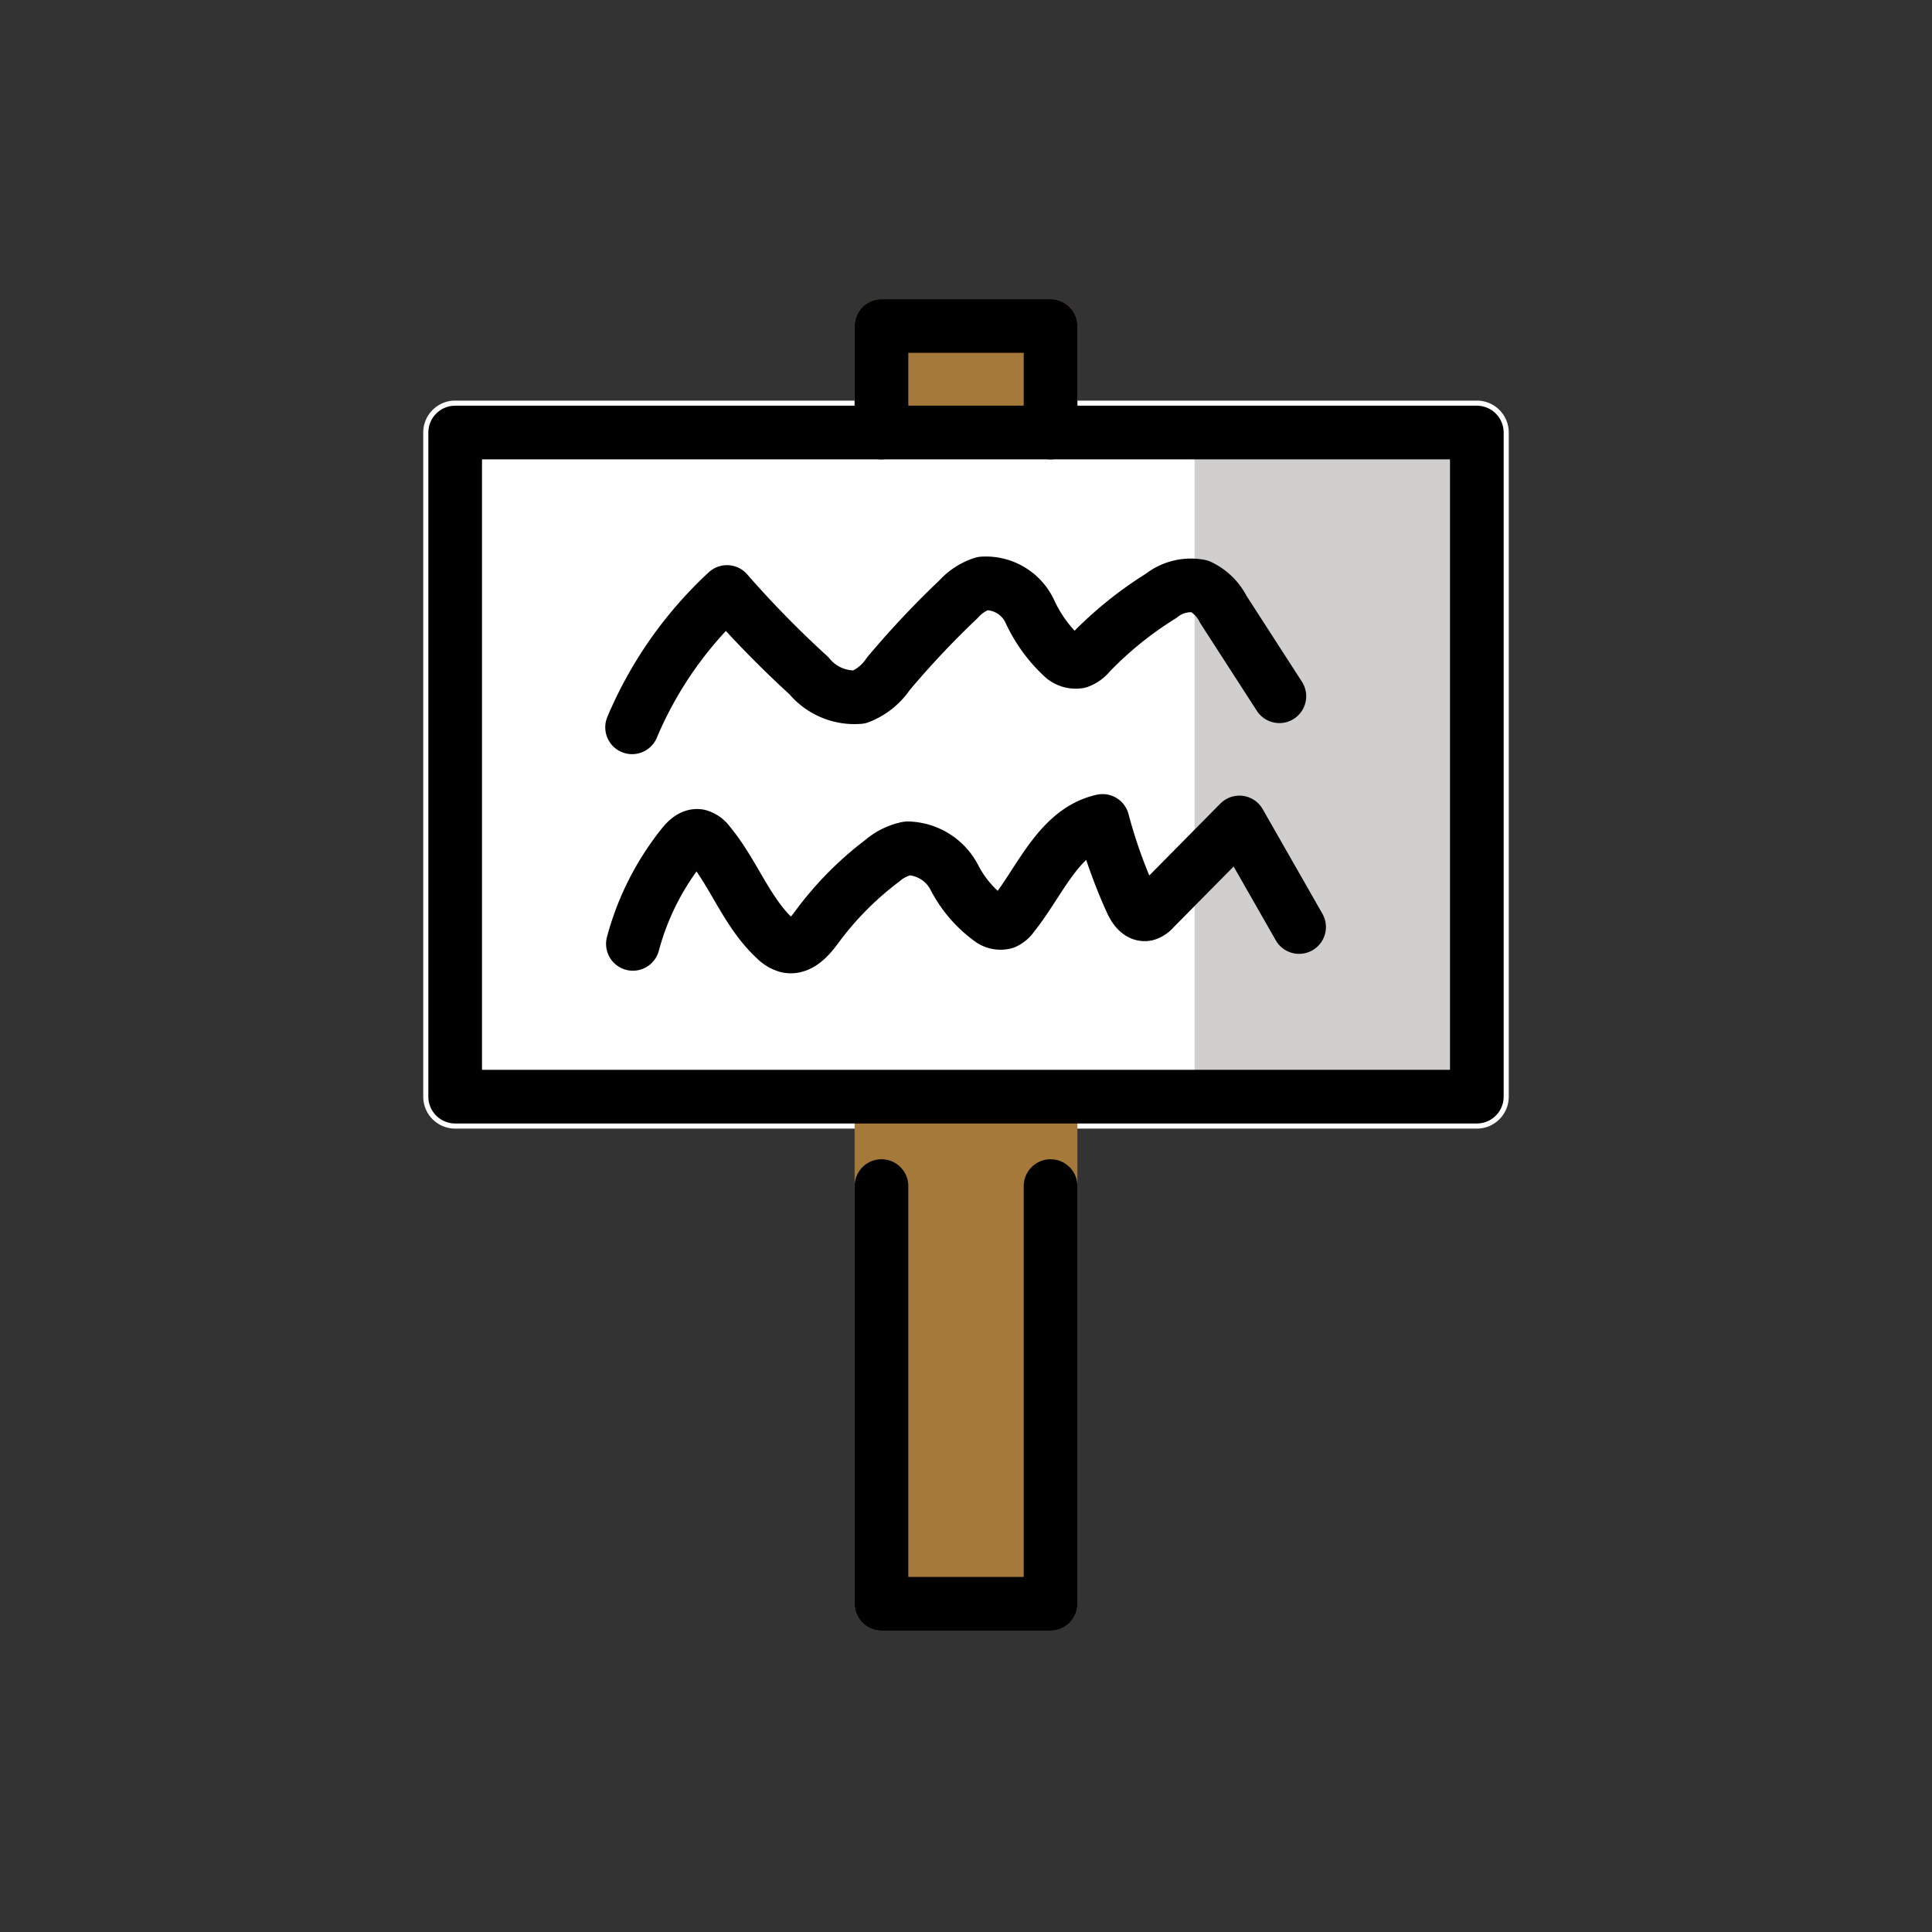
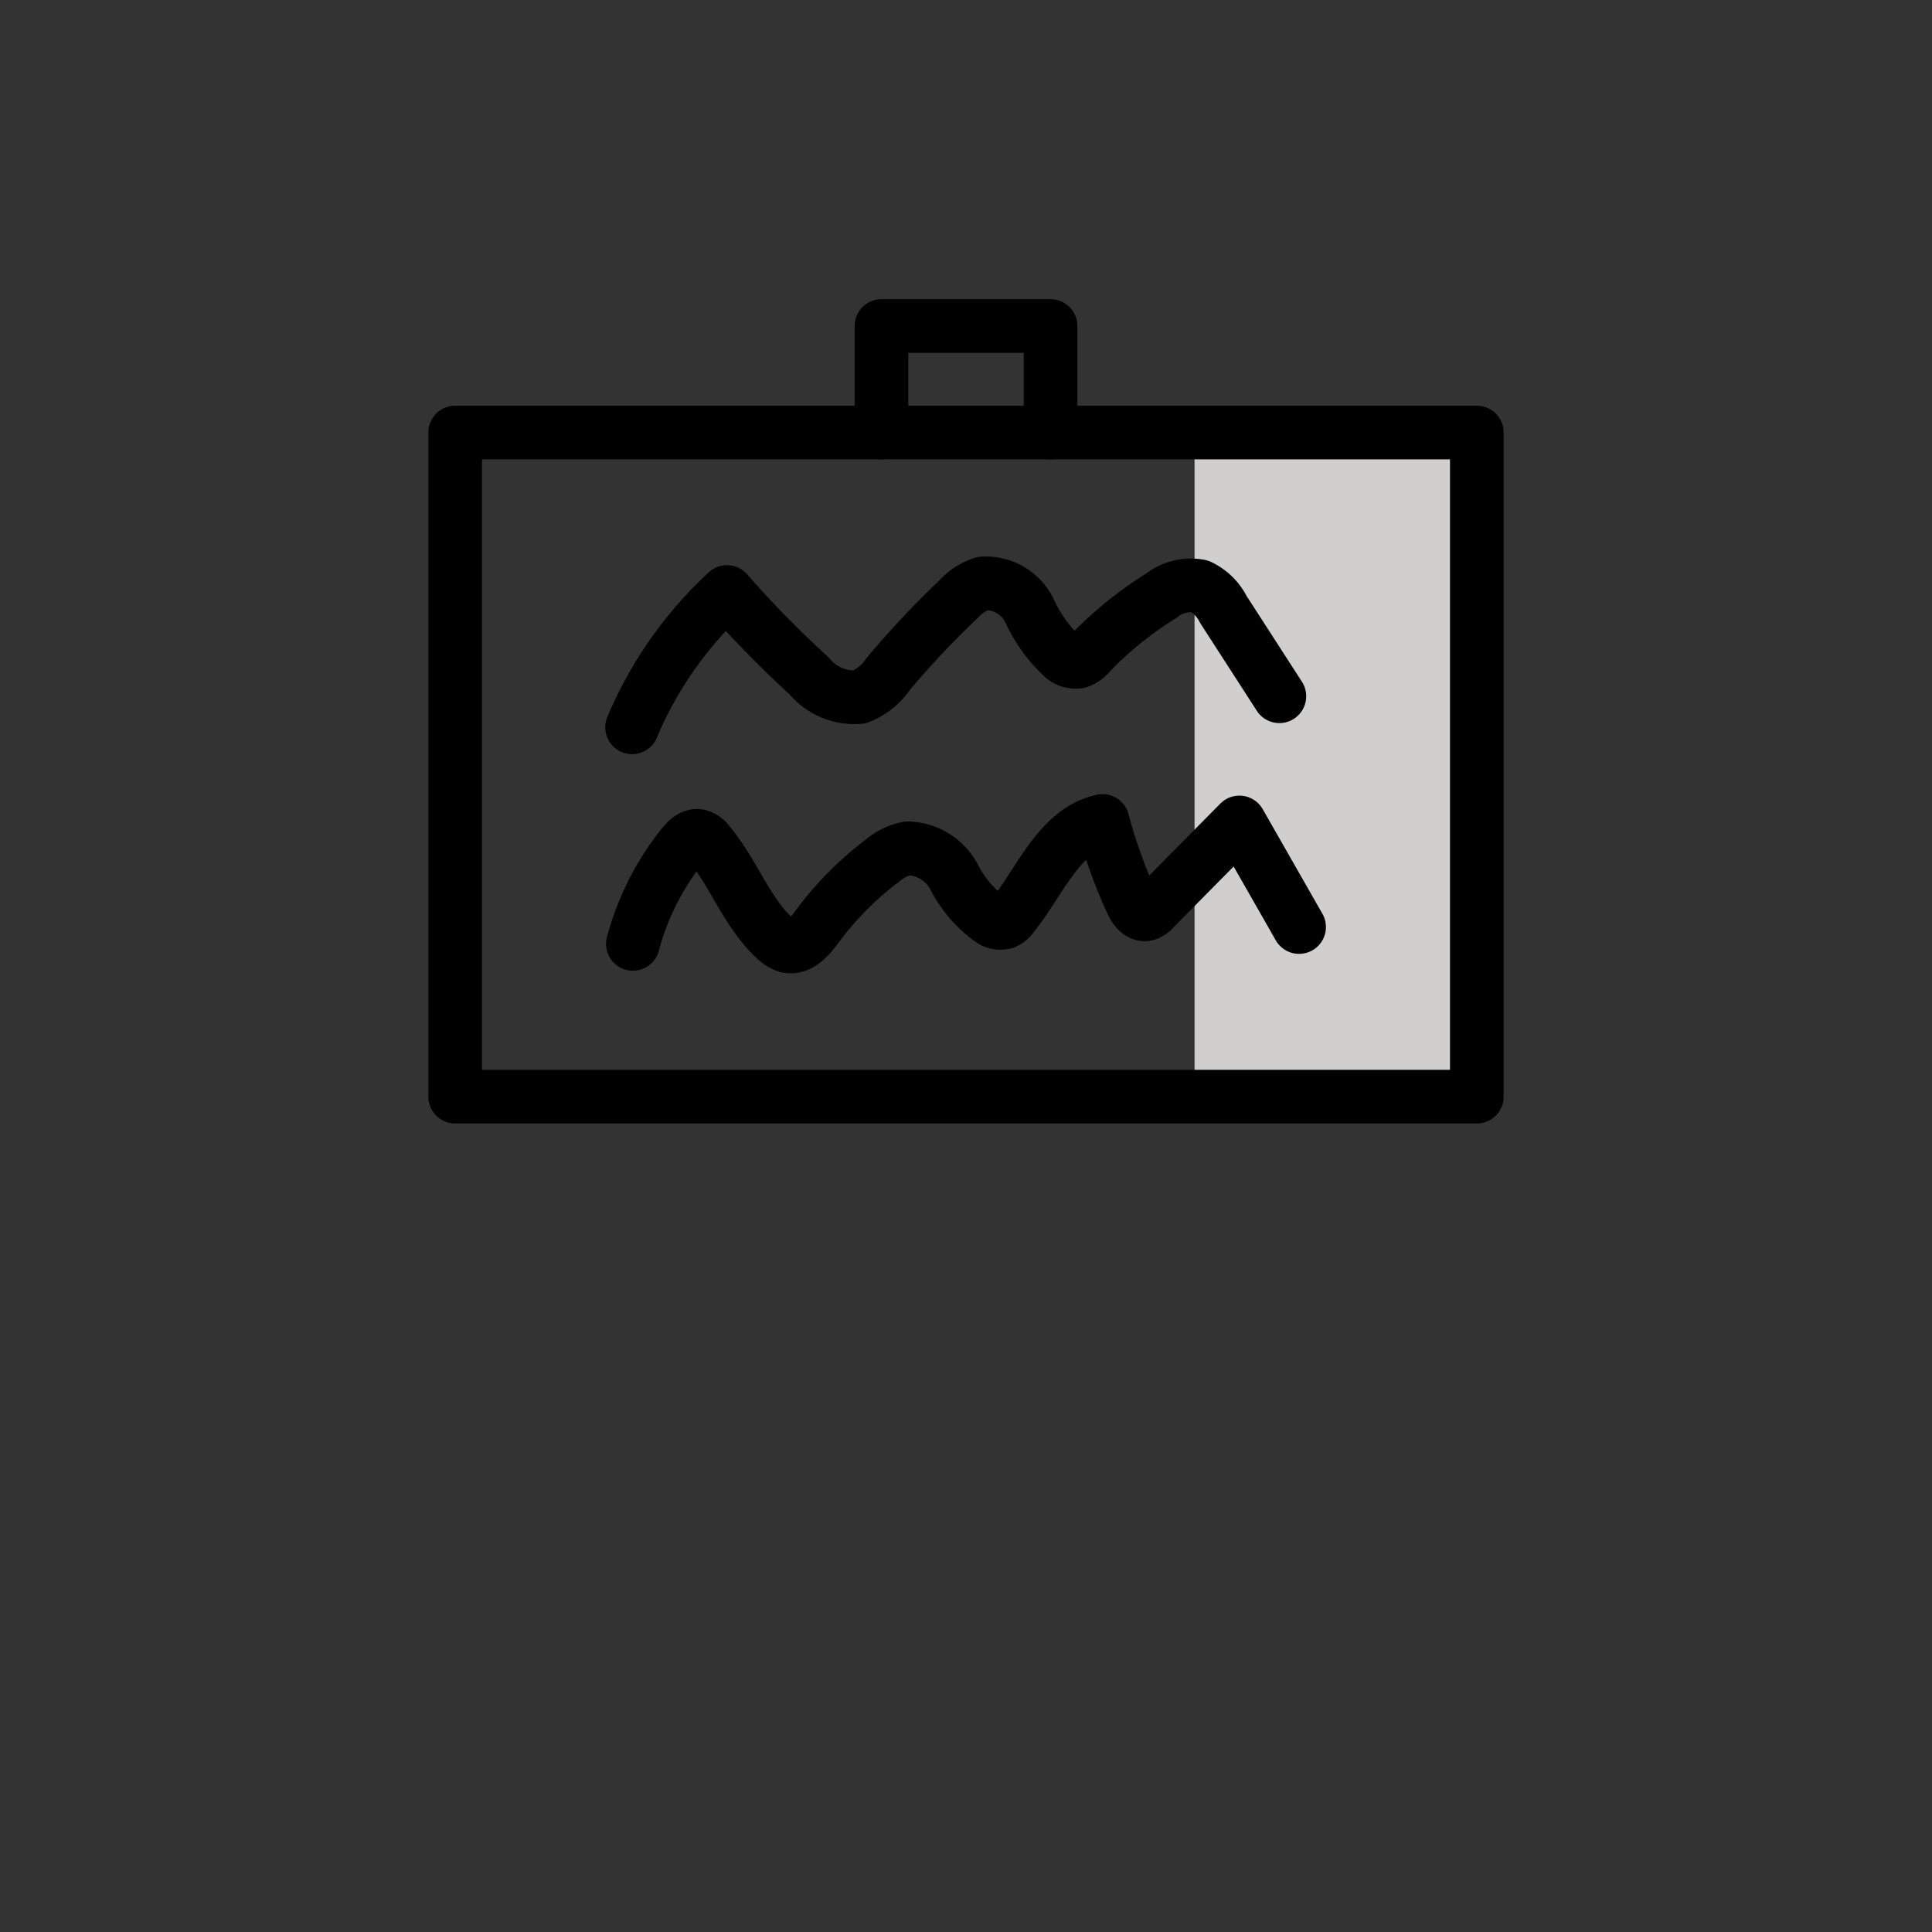
<svg xmlns="http://www.w3.org/2000/svg" width="800px" height="800px" viewBox="0 0 72 72" id="emoji">
  <rect x="0" y="0" width="72" height="72" fill="#333333" stroke="none" />
  <g id="color">
-     <path fill="#ffffff" d="M55.037,42.06H16.963a1.19,1.19,0,0,1-1.19-1.19V16.119a1.19,1.19,0,0,1,1.19-1.19H55.037a1.19,1.19,0,0,1,1.19,1.19v24.75A1.19,1.19,0,0,1,55.037,42.06Z" />
    <rect x="44.518" y="16.119" width="10.519" height="24.75" fill="#d0cfce" />
-     <path fill="#a57939" d="M40.151,40.869V59.767a1,1,0,0,1-1,1H32.849a1,1,0,0,1-1-1V40.869Z" />
-     <path fill="#a57939" d="M31.849,16.119v-3.97a1,1,0,0,1,1-1h6.302a1,1,0,0,1,1,1v3.97Z" />
  </g>
  <g id="line">
    <rect x="16.963" y="16.119" width="38.074" height="24.75" fill="none" stroke="#000000" stroke-linecap="round" stroke-linejoin="round" stroke-width="2" />
-     <polyline fill="none" stroke="#000000" stroke-linecap="round" stroke-linejoin="round" stroke-width="2" points="39.151 44.202 39.151 59.768 32.85 59.768 32.85 44.202" />
    <polyline fill="none" stroke="#000000" stroke-linecap="round" stroke-linejoin="round" stroke-width="2" points="32.85 16.119 32.85 12.149 39.151 12.149 39.151 16.119" />
    <path fill="none" stroke="#000000" stroke-linecap="round" stroke-linejoin="round" stroke-width="2" d="M23.586,35.175a10.022,10.022,0,0,1,1.85-3.665c.153-.191.36-.395.601-.355a.683.683,0,0,1,.38.274c.93,1.112,1.41,2.578,2.478,3.558a1.017,1.017,0,0,0,.439.269c.457.106.834-.34,1.112-.717a12.007,12.007,0,0,1,2.422-2.452,2.094,2.094,0,0,1,.955-.473A2.012,2.012,0,0,1,35.56,32.689a4.463,4.463,0,0,0,1.392,1.608.624.624,0,0,0,.489.077.713.713,0,0,0,.291-.246c1.045-1.299,1.731-3.173,3.358-3.534a18.979,18.979,0,0,0,1.076,3.011c.108.238.3.516.556.462a.597.597,0,0,0,.282-.192l3.185-3.224,2.224,3.896" />
    <path fill="none" stroke="#000000" stroke-linecap="round" stroke-linejoin="round" stroke-width="2" d="M23.556,27.105a14.593,14.593,0,0,1,3.536-5.043,38.612,38.612,0,0,0,3.054,3.12,2.194,2.194,0,0,0,1.876.796,2.302,2.302,0,0,0,1.081-.864A33.734,33.734,0,0,1,35.72,22.332a2.061,2.061,0,0,1,.906-.589A1.809,1.809,0,0,1,38.372,22.77a5.379,5.379,0,0,0,1.262,1.734.723.723,0,0,0,.567.152.93.93,0,0,0,.409-.296,13.768,13.768,0,0,1,2.661-2.154,1.776,1.776,0,0,1,1.435-.36,1.885,1.885,0,0,1,.881.86l2.091,3.241" />
  </g>
</svg>